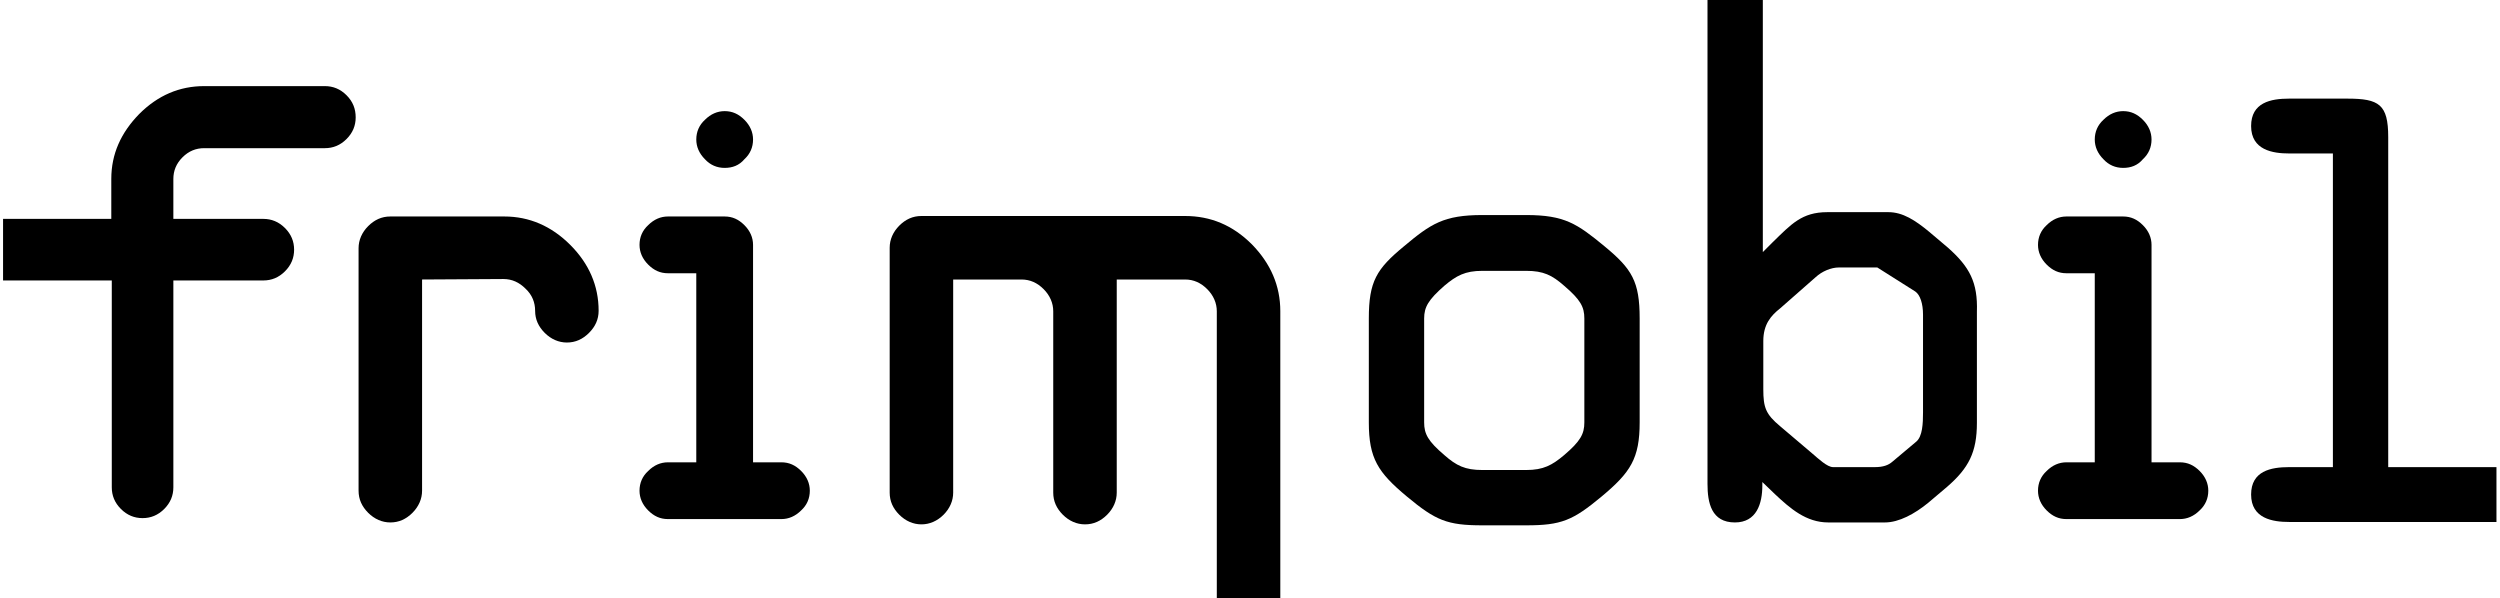
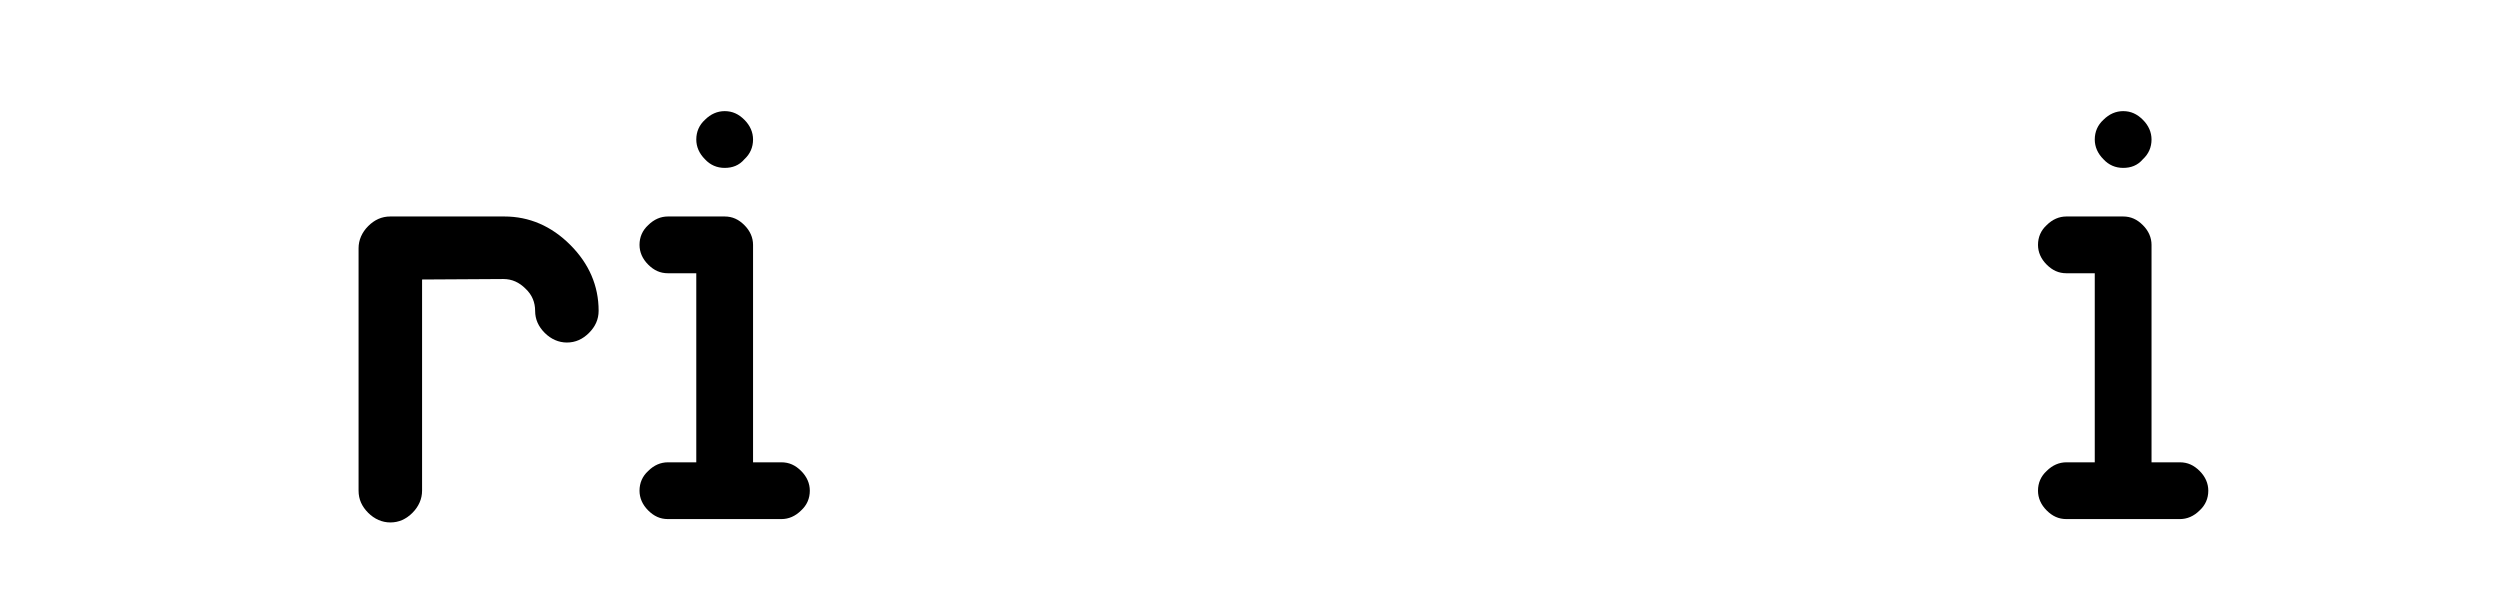
<svg xmlns="http://www.w3.org/2000/svg" version="1.1" width="518" height="124" viewBox="0 0 518.4 124.4">
  <path fill="#000" d="M150,34.9c-1.6,0-3-0.6-4.1-1.8c-1.2-1.2-1.8-2.6-1.8-4.1c0-1.6,0.6-3,1.8-4.1  c1.2-1.2,2.6-1.8,4.1-1.8c1.6,0,2.9,0.6,4.1,1.8c1.2,1.2,1.8,2.6,1.8,4.1c0,1.6-0.6,3-1.8,4.1C153,34.4,151.6,34.9,150,34.9z   M144.1,56.8h-5.9c-1.6,0-2.9-0.6-4.1-1.8c-1.2-1.2-1.8-2.6-1.8-4.1c0-1.6,0.6-3,1.8-4.1c1.2-1.2,2.6-1.8,4.1-1.8H150  c1.6,0,2.9,0.6,4.1,1.8c1.2,1.2,1.8,2.6,1.8,4.1v45.2h5.9c1.6,0,2.9,0.6,4.1,1.8c1.2,1.2,1.8,2.6,1.8,4.1c0,1.6-0.6,3-1.8,4.1  c-1.2,1.2-2.6,1.8-4.1,1.8h-23.6c-1.6,0-2.9-0.6-4.1-1.8c-1.2-1.2-1.8-2.6-1.8-4.1c0-1.6,0.6-3,1.8-4.1c1.2-1.2,2.6-1.8,4.1-1.8h5.9  V56.8" />
  <path fill="#000" d="M440.7,34.9c-1.6,0-3-0.6-4.1-1.8c-1.2-1.2-1.8-2.6-1.8-4.1c0-1.6,0.6-3,1.8-4.1  c1.2-1.2,2.6-1.8,4.1-1.8c1.6,0,2.9,0.6,4.1,1.8c1.2,1.2,1.8,2.6,1.8,4.1c0,1.6-0.6,3-1.8,4.1C443.7,34.4,442.3,34.9,440.7,34.9z   M434.8,56.8h-5.9c-1.6,0-2.9-0.6-4.1-1.8c-1.2-1.2-1.8-2.6-1.8-4.1c0-1.6,0.6-3,1.8-4.1c1.2-1.2,2.6-1.8,4.1-1.8h11.8  c1.6,0,2.9,0.6,4.1,1.8c1.2,1.2,1.8,2.6,1.8,4.1v45.2h5.9c1.6,0,2.9,0.6,4.1,1.8c1.2,1.2,1.8,2.6,1.8,4.1c0,1.6-0.6,3-1.8,4.1  c-1.2,1.2-2.6,1.8-4.1,1.8h-23.6c-1.6,0-2.9-0.6-4.1-1.8c-1.2-1.2-1.8-2.6-1.8-4.1c0-1.6,0.6-3,1.8-4.1c1.2-1.2,2.6-1.8,4.1-1.8h5.9  V56.8" />
  <path fill="#000" d="M87.1,58.1V102c0,1.7-0.7,3.3-2,4.6c-1.3,1.3-2.8,2-4.6,2c-1.7,0-3.3-0.7-4.6-2  c-1.3-1.3-2-2.8-2-4.6V51.6c0-1.7,0.7-3.3,2-4.6c1.3-1.3,2.8-2,4.6-2h23.7c5.2,0,9.8,2,13.7,5.9c3.9,3.9,5.9,8.5,5.9,13.7  c0,1.8-0.7,3.3-2,4.6c-1.3,1.3-2.8,2-4.6,2c-1.7,0-3.3-0.7-4.6-2c-1.3-1.3-2-2.8-2-4.6c0-1.7-0.6-3.3-2-4.6c-1.3-1.3-2.8-2-4.6-2  L87.1,58.1" />
-   <path fill="#000" d="M71.4,19.8c-1.3-1.3-2.8-1.9-4.5-1.9H41.8c-5.1,0-9.6,1.9-13.5,5.8c-3.8,3.9-5.8,8.3-5.8,13.5v8.3  H0v12.8h22.6v43c0,1.7,0.6,3.2,1.9,4.5c1.3,1.3,2.8,1.9,4.5,1.9c1.7,0,3.2-0.6,4.5-1.9c1.3-1.3,1.9-2.8,1.9-4.5v-43h18.7  c1.7,0,3.2-0.6,4.5-1.9c1.3-1.3,1.9-2.8,1.9-4.5c0-1.7-0.6-3.2-1.9-4.5c-1.3-1.3-2.8-1.9-4.5-1.9H35.4v-8.3c0-1.7,0.6-3.2,1.9-4.5  c1.3-1.3,2.8-1.9,4.5-1.9h25.1c1.7,0,3.2-0.6,4.5-1.9c1.3-1.3,1.9-2.8,1.9-4.5C73.3,22.6,72.7,21.1,71.4,19.8" />
-   <path fill="#000" d="M295.4,87.8c0,2.4,0.8,3.9,4.2,6.8c2.5,2.2,4.3,3.1,7.9,3.1h9.1c3.6,0,5.4-1,7.9-3.1  c3.4-2.9,4.2-4.4,4.2-6.8V66.2c0-2.4-0.8-3.9-4.2-6.8c-2.5-2.2-4.3-3.1-7.9-3.1h-9.1c-3.6,0-5.4,1-7.9,3.1c-3.3,2.9-4.2,4.4-4.2,6.8  V87.8z M283.9,66.2c0-7.7,1.6-10.3,7.3-15c5.6-4.7,8.3-6.5,16.3-6.5h9.1c8,0,10.6,1.8,16.3,6.5c5.7,4.7,7.3,7.3,7.3,15v21.6  c0,7.5-1.9,10.4-7.9,15.4c-6,5-8.4,6-15.7,6h-9.1c-7.3,0-9.7-1-15.7-6c-6-5-7.9-7.9-7.9-15.4V66.2" />
-   <path fill="#000" d="M265.5,64.7c0-5.3-2-9.9-5.9-13.9c-4-4-8.6-5.9-13.9-5.9h-20.8h-13.2h-20.8c-1.8,0-3.3,0.7-4.6,2  c-1.3,1.3-2,2.9-2,4.6v50.9c0,1.8,0.7,3.3,2,4.6c1.3,1.3,2.9,2,4.6,2c1.7,0,3.3-0.7,4.6-2c1.3-1.3,2-2.9,2-4.6V58.1h14.2  c1.8,0,3.3,0.7,4.6,2c1.3,1.3,2,2.9,2,4.6v37.7c0,1.8,0.7,3.3,2,4.6c1.3,1.3,2.9,2,4.6,2c1.8,0,3.3-0.7,4.6-2c1.3-1.3,2-2.9,2-4.6  V64.7v-6.6h14.2c1.8,0,3.3,0.7,4.6,2c1.3,1.3,2,2.9,2,4.6v59.7h13.2V64.7" />
-   <path fill="#000" d="M495.8,97.1V28.5c0-6.8-1.9-8-8.5-8h-12.1c-3.8,0-7.9,0.8-7.9,5.7c0,5,4.5,5.7,7.9,5.7h9.1v65.2  h-9.1c-3.8,0-7.9,0.8-7.9,5.7c0,5,4.5,5.7,7.9,5.7h43.1V97.1H495.8" />
-   <path fill="#000" d="M397.5,60.6c1,0.7,1.6,2.5,1.6,4.8v20.3c0,2.3-0.1,5-1.4,6.1l-5,4.2c-0.8,0.7-1.9,1.1-3.6,1.1h-8.7  c-1.2,0-3-1.7-4.4-2.9l-6.6-5.6c-3-2.5-3.5-3.9-3.5-7.7v-10c0-3.5,1.6-5.3,3.5-6.8l7.4-6.5c1.3-1.2,3.2-2,4.8-2h8 M404.3,51.5  l-3.9-3.3c-2.9-2.4-5.5-4.1-8.5-4.1h-12.7c-5.3,0-7.5,2.5-11.4,6.3l-2,2V0h-11.5v100.6c0,3.9,0.8,8,5.7,8c4.5,0,5.7-3.9,5.7-7.7  v-0.7l2.6,2.5c3.2,3,6.5,5.9,11.1,5.9h11.8c2.9,0,6.2-1.8,9-4.1l3.9-3.3c4.5-3.9,6.2-7.2,6.2-13.3V64.8  C410.5,58.7,408.8,55.5,404.3,51.5" />
</svg>